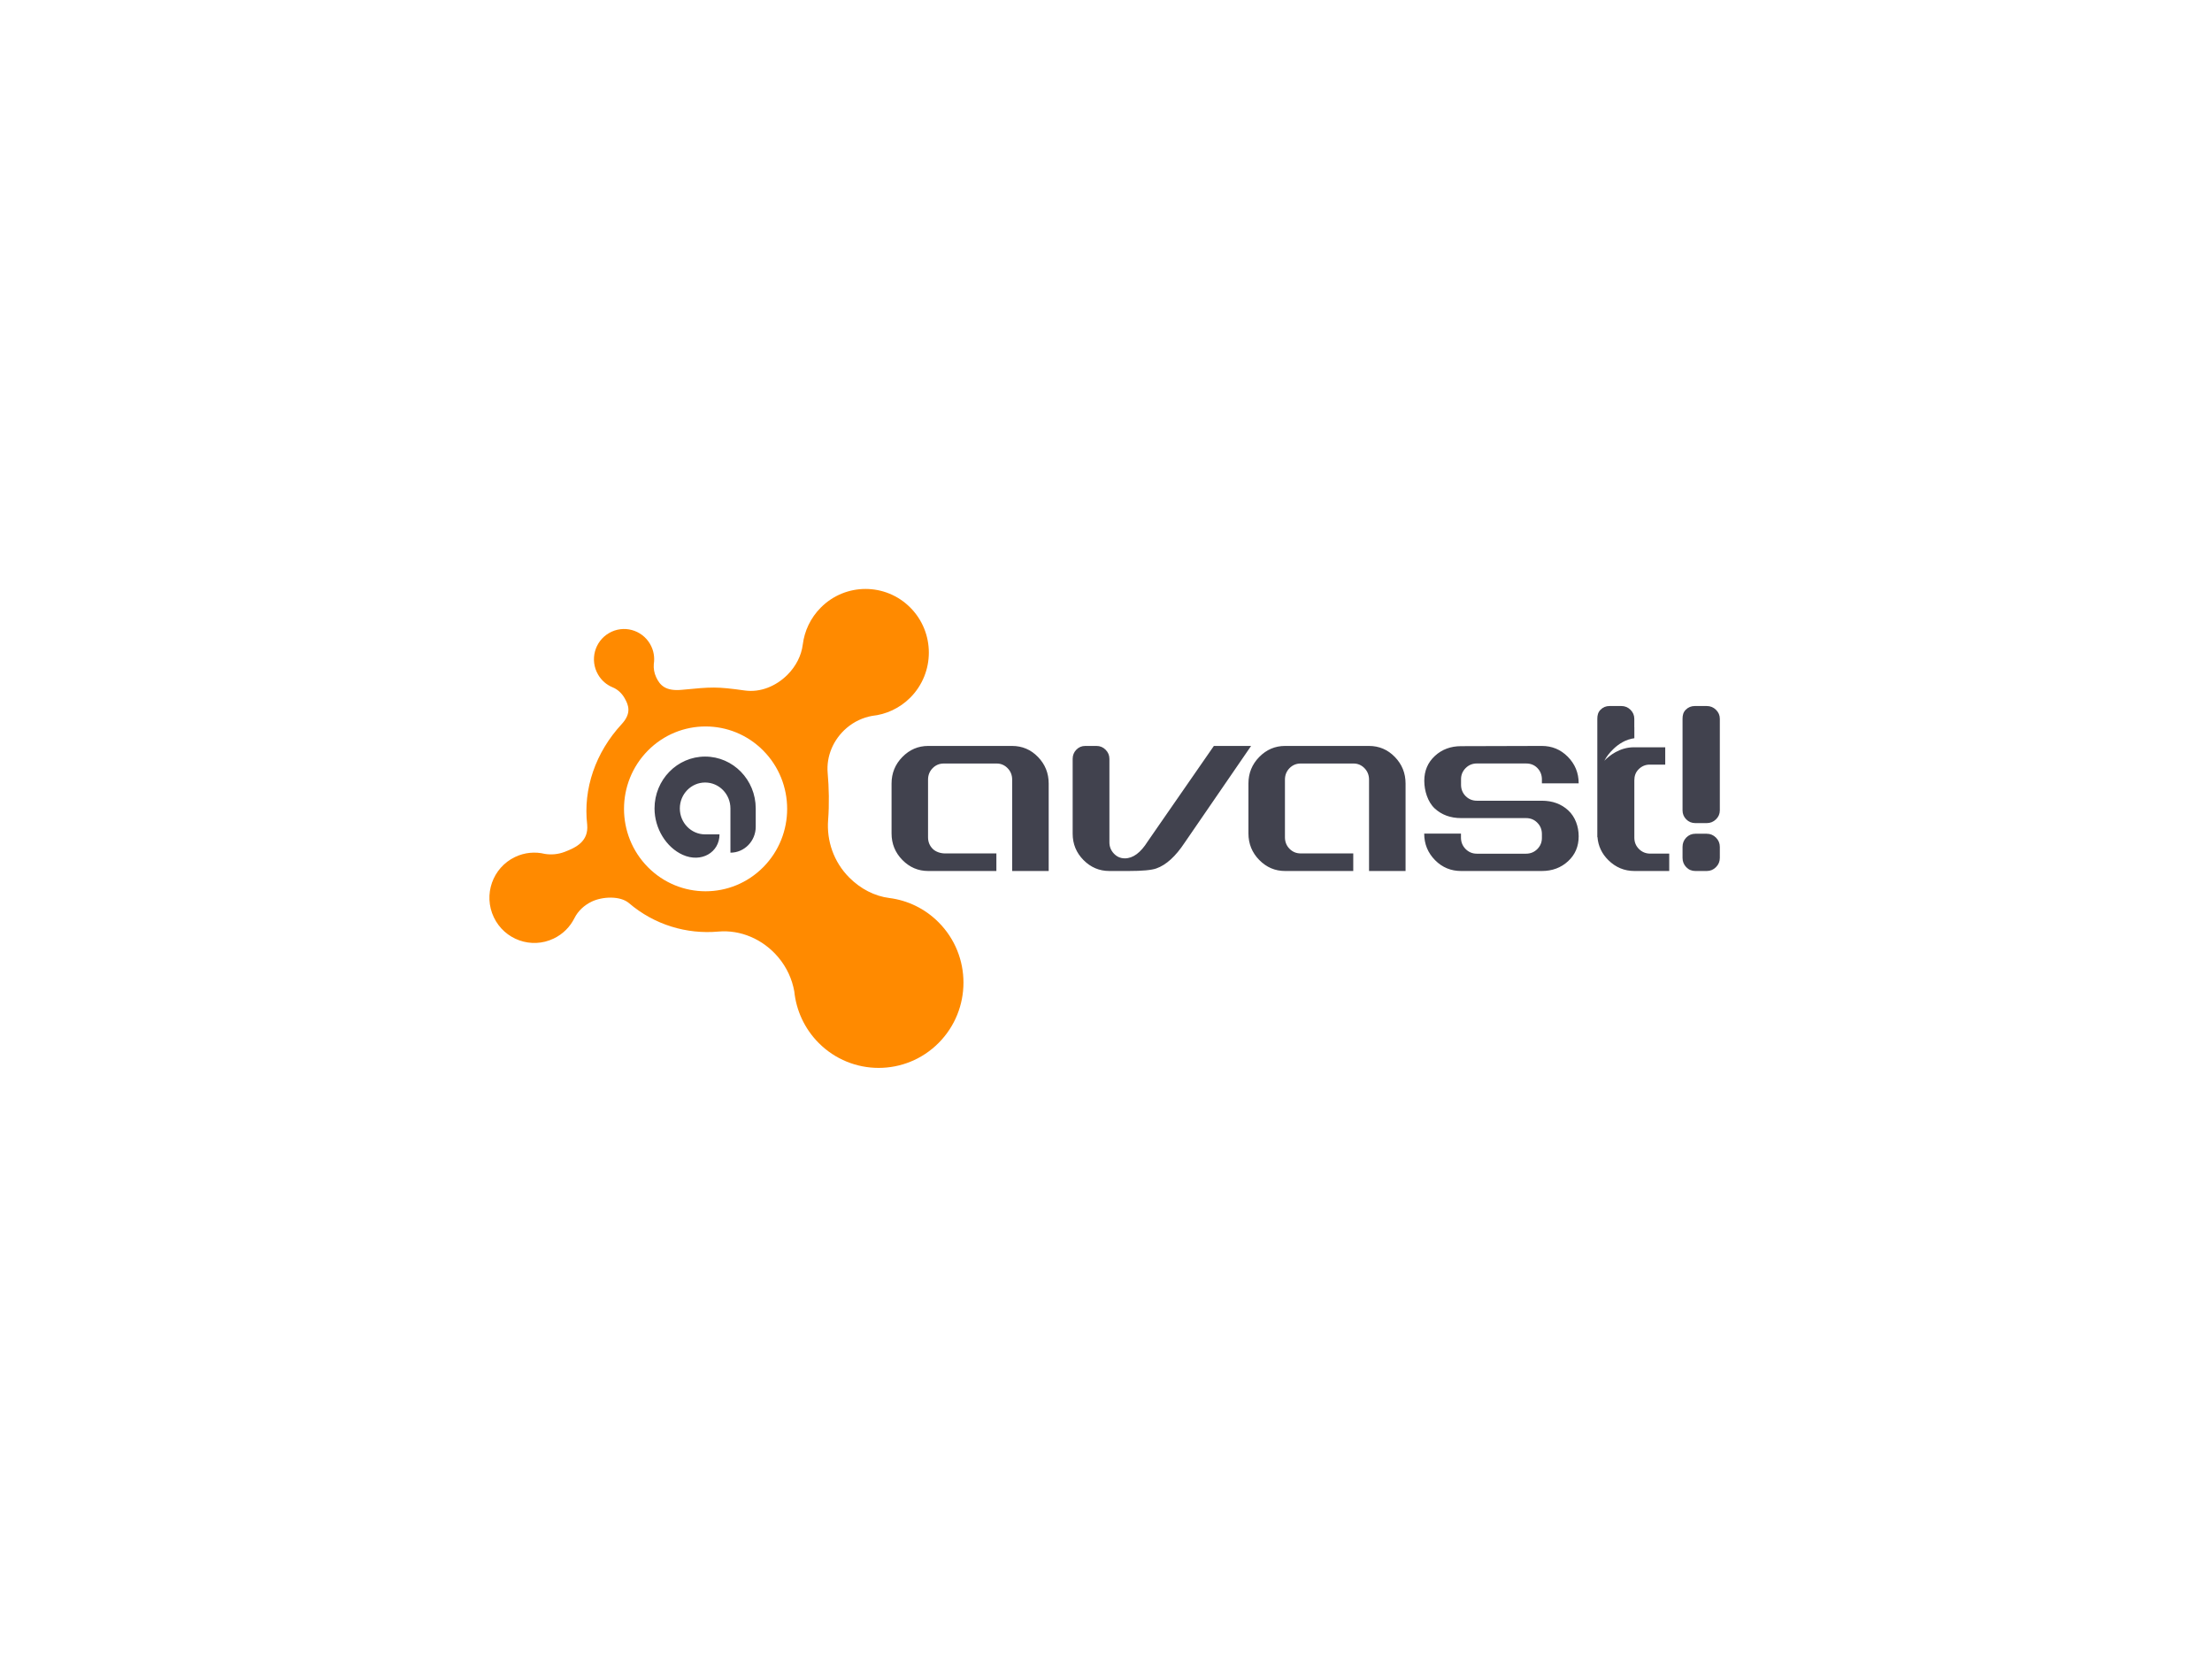
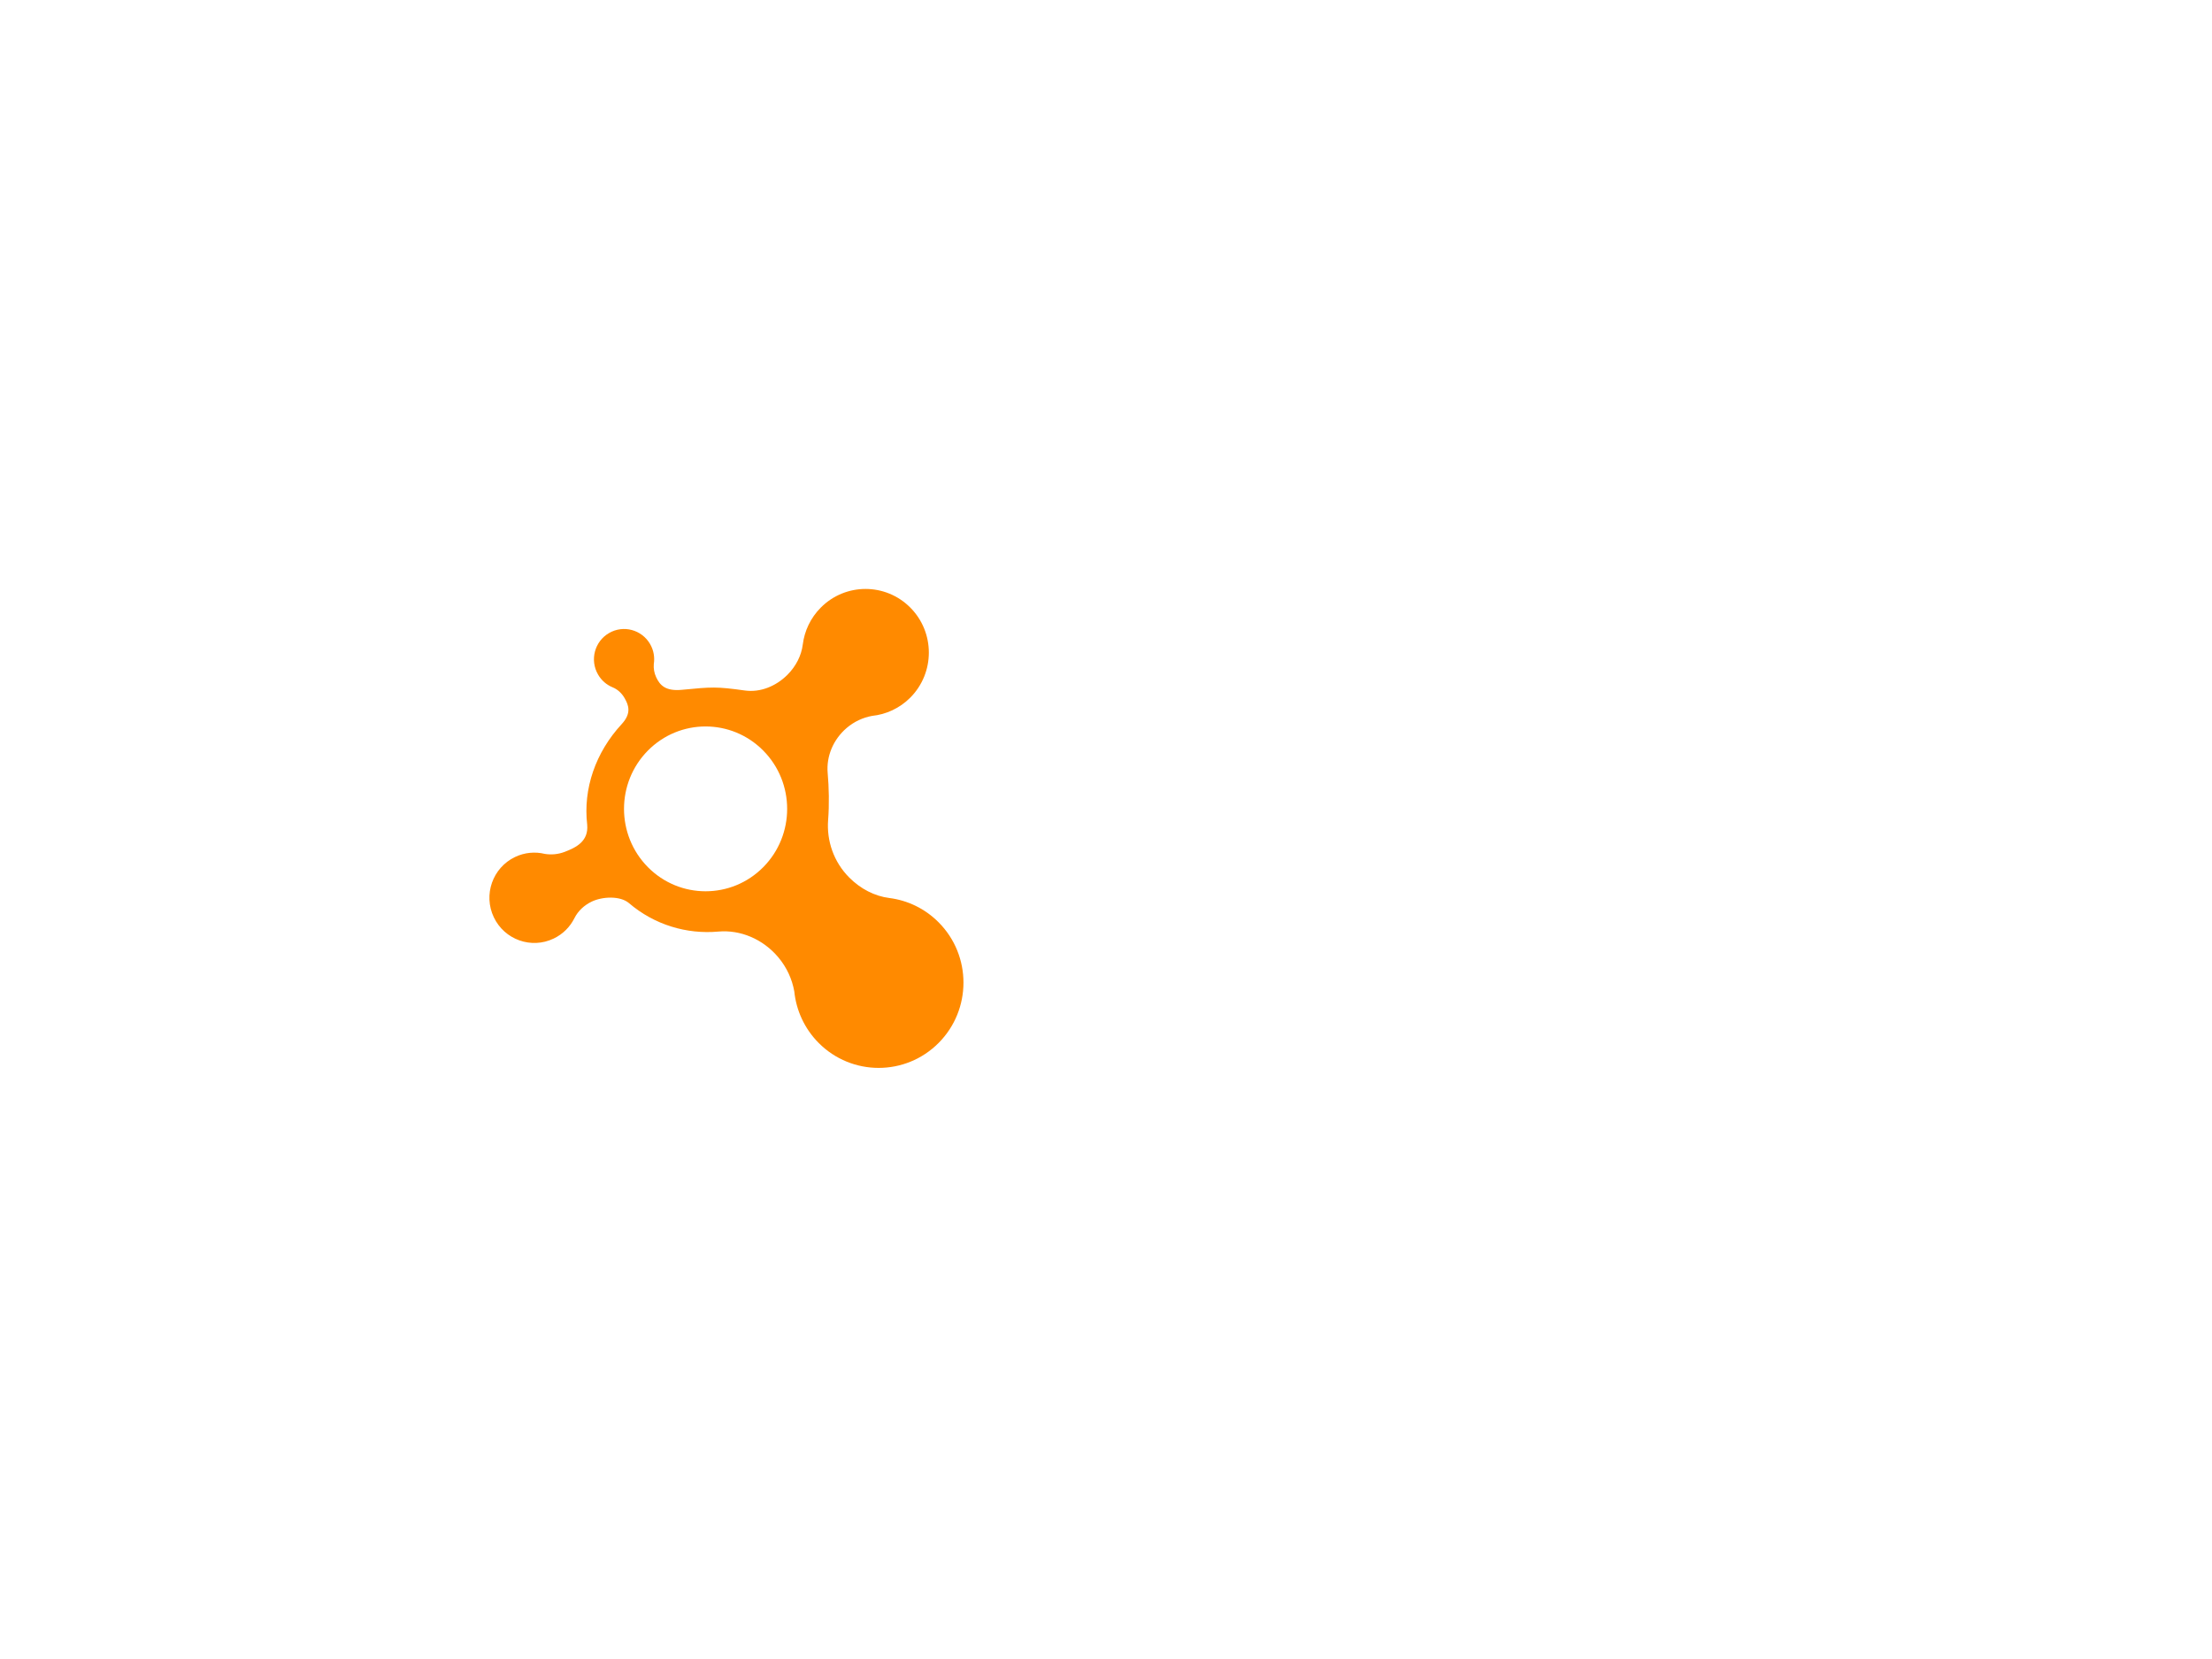
<svg xmlns="http://www.w3.org/2000/svg" width="800" height="600" viewBox="0 0 800 600" fill="none">
  <path d="M339.465 333.572C334.465 328.538 328.174 325.614 321.662 324.78C316.311 324.105 311.223 321.471 307.125 317.357C301.458 311.648 298.932 304.02 299.502 296.57C299.943 290.91 299.801 284.736 299.339 279.559C298.81 273.562 301.328 267.444 306.245 263.248C308.962 260.945 312.116 259.513 315.388 258.914C320.437 258.389 325.353 256.185 329.222 252.301C338.162 243.306 338.162 228.73 329.222 219.74C320.285 210.753 305.786 210.753 296.856 219.74C293.12 223.494 290.948 228.213 290.332 233.106C289.831 237.112 287.875 240.935 284.826 244.01C280.589 248.261 274.89 250.496 269.392 249.728C259.106 248.303 257.58 248.416 246.611 249.478C240.594 250.061 238.626 247.725 237.312 244.929C236.594 243.395 236.328 241.76 236.454 240.171C236.837 237.772 236.439 235.232 235.136 232.961C232.123 227.722 225.46 225.928 220.255 228.96C215.045 231.984 213.258 238.691 216.275 243.922C217.526 246.116 219.418 247.701 221.574 248.583C223.346 249.309 224.856 250.681 225.884 252.475C227.3 254.942 228.522 257.9 224.845 261.884C215.342 272.168 210.864 285.311 212.364 298.232C212.927 304.306 208.304 306.531 204.203 308.098C201.842 308.99 199.392 309.199 197.063 308.826C193.564 307.972 189.755 308.274 186.25 309.955C178.155 313.845 174.721 323.592 178.591 331.733C182.455 339.873 192.155 343.329 200.246 339.439C203.631 337.822 206.188 335.18 207.754 332.057C209.034 329.494 211.238 327.402 214.011 326.072C217.845 324.235 224.247 323.909 227.452 326.603C236.67 334.496 248.37 337.945 259.757 336.919C267.745 336.198 275.899 339.592 281.487 346.227C284.561 349.886 286.473 354.131 287.266 358.547C287.955 365.349 290.899 371.967 296.08 377.188C308.066 389.233 327.491 389.233 339.469 377.188C351.445 365.141 351.445 345.605 339.465 333.572ZM276.05 313.612C264.524 325.256 245.839 325.251 234.321 313.617C222.801 301.978 222.801 283.101 234.321 271.457C245.84 259.823 264.522 259.826 276.043 271.464C287.562 283.101 287.565 301.978 276.05 313.612Z" fill="#FF8A00" />
-   <path d="M366.017 269.778C369.699 269.778 372.831 271.11 375.404 273.766C377.98 276.425 379.273 279.633 379.273 283.374V300.828V315.008H366.062V281.969C366.062 280.341 365.514 278.949 364.416 277.825C363.316 276.702 361.998 276.136 360.46 276.136H341.349C339.745 276.136 338.395 276.702 337.294 277.825C336.194 278.949 335.641 280.341 335.641 281.969V302.81C335.641 304.454 336.194 305.837 337.294 306.964C338.395 308.087 340.167 308.652 341.775 308.652H360.355V315.008H335.695C332.081 315.008 328.967 313.681 326.361 311.025C323.747 308.365 322.444 305.155 322.444 301.406V283.374C322.444 279.634 323.747 276.425 326.361 273.766C328.967 271.108 332.081 269.778 335.695 269.778H366.017ZM495.085 269.778C498.769 269.778 501.897 271.11 504.473 273.766C507.051 276.425 508.342 279.633 508.342 283.374V300.828V315.008H495.132V281.969C495.132 280.341 494.581 278.949 493.486 277.825C492.385 276.702 491.068 276.136 489.535 276.136H470.418C468.812 276.136 467.465 276.702 466.364 277.825C465.262 278.949 464.718 280.341 464.718 281.969V302.81C464.718 304.454 465.262 305.837 466.364 306.964C467.465 308.087 468.812 308.652 470.418 308.652H489.425V315.008H464.763C461.146 315.008 458.037 313.681 455.426 311.025C452.814 308.365 451.513 305.155 451.513 301.406V283.374C451.513 279.634 452.814 276.425 455.426 273.766C458.037 271.108 461.148 269.778 464.763 269.778H495.085ZM617.263 301.535C618.563 301.535 619.681 302.002 620.599 302.926C621.534 303.864 622 304.976 622 306.28V310.263C622 311.573 621.536 312.693 620.599 313.619C619.68 314.55 618.563 315.008 617.263 315.008H613.15C611.839 315.008 610.739 314.55 609.847 313.619C608.959 312.691 608.515 311.573 608.515 310.263V306.28C608.515 304.976 608.957 303.864 609.847 302.926C610.739 302.002 611.839 301.535 613.15 301.535H617.263ZM617.263 255.343C618.569 255.343 619.681 255.796 620.599 256.698C621.533 257.609 622 258.691 622 259.96V293.07C622 294.343 621.536 295.428 620.599 296.33C619.68 297.232 618.563 297.686 617.263 297.686H613.15C611.839 297.686 610.739 297.232 609.847 296.33C608.959 295.427 608.515 294.343 608.515 293.07V259.96C608.515 258.691 608.766 257.609 609.66 256.698C610.55 255.796 611.65 255.343 612.958 255.343H617.263ZM439.013 269.778H452.476L428.45 304.765C425.168 309.736 421.749 312.836 418.201 314.081C416.454 314.702 413.106 315.008 408.148 315.008H401.21C397.59 315.008 394.473 313.69 391.859 311.048C389.249 308.412 387.942 305.233 387.942 301.506V292.415V292.412V274.46C387.942 273.171 388.375 272.071 389.256 271.153C390.135 270.236 391.219 269.778 392.503 269.778H396.562C397.847 269.778 398.948 270.236 399.858 271.153C400.771 272.073 401.232 273.171 401.232 274.46V283.367V304.644C401.232 306.208 401.77 307.557 402.851 308.707C403.93 309.857 405.253 310.435 406.825 310.435C409.769 310.435 412.516 308.404 415.067 304.344L418.45 299.45L439.013 269.778ZM596.861 308.722V308.72H603.699V315.008H591.13C587.468 315.008 584.311 313.695 581.661 311.065C579.3 308.72 577.999 305.937 577.751 302.731H577.693V259.976C577.693 258.703 577.945 257.615 578.835 256.703C579.718 255.798 580.802 255.343 582.104 255.343H586.377C587.664 255.343 588.772 255.798 589.69 256.703C590.611 257.615 591.069 258.703 591.069 259.976V263.033H591.085V266.99C584.752 267.782 580.923 273.957 580.923 273.957C580.648 274.366 580.421 274.76 580.222 275.139C581.955 273.36 585.712 270.264 590.914 270.264H602.255V276.535H596.626C595.058 276.535 593.718 277.119 592.59 278.259C591.471 279.406 591.079 280.742 591.079 282.278L591.083 302.943C591.083 304.568 591.632 305.939 592.751 307.052C593.866 308.163 595.233 308.722 596.861 308.722ZM528.437 269.86L557.603 269.778C561.24 269.778 564.379 271.028 567.009 273.678C569.639 276.343 570.947 279.549 570.947 283.299H557.65V281.895C557.65 280.255 557.1 278.872 555.99 277.743C554.883 276.616 553.522 276.122 551.908 276.122L534.145 276.119C532.534 276.119 531.175 276.678 530.068 277.791C528.958 278.903 528.408 280.242 528.408 281.787V283.822C528.408 285.438 528.96 286.806 530.065 287.923C531.177 289.036 532.536 289.59 534.144 289.59H557.63C561.465 289.59 564.645 290.755 567.17 293.074C569.689 295.401 570.95 298.905 570.95 302.475C570.95 306.112 569.676 309.112 567.11 311.472C564.56 313.833 561.388 315.008 557.616 315.008H528.428C524.79 315.008 521.652 313.758 519.024 311.102C516.396 308.441 515.084 305.237 515.084 301.478H528.379V302.892C528.379 304.526 528.926 305.914 530.038 307.041C531.146 308.17 532.505 308.748 534.118 308.748H551.908C553.514 308.748 554.876 308.194 555.99 307.079C557.1 305.96 557.648 304.63 557.648 303.079V301.648C557.648 300.026 557.1 298.657 555.99 297.547C554.89 296.422 553.529 295.875 551.915 295.875H528.428C524.595 295.875 521.409 294.71 518.894 292.391C516.367 290.062 515.111 285.963 515.111 282.389C515.111 278.756 516.386 275.754 518.946 273.393C521.5 271.036 524.666 269.86 528.437 269.86ZM255.02 273.627C265.127 273.627 273.319 282.025 273.32 292.386V299.003C273.32 304.183 269.222 308.381 264.17 308.381V299.003V292.386C264.17 287.203 260.073 283.005 255.02 283.005C249.965 283.005 245.869 287.203 245.869 292.386C245.869 297.566 249.965 301.763 255.02 301.763H260.219C260.219 308.3 253.628 312.178 246.905 309.151C240.96 306.468 236.719 299.652 236.719 292.386C236.719 282.025 244.912 273.627 255.02 273.627Z" fill="#41424E" />
</svg>